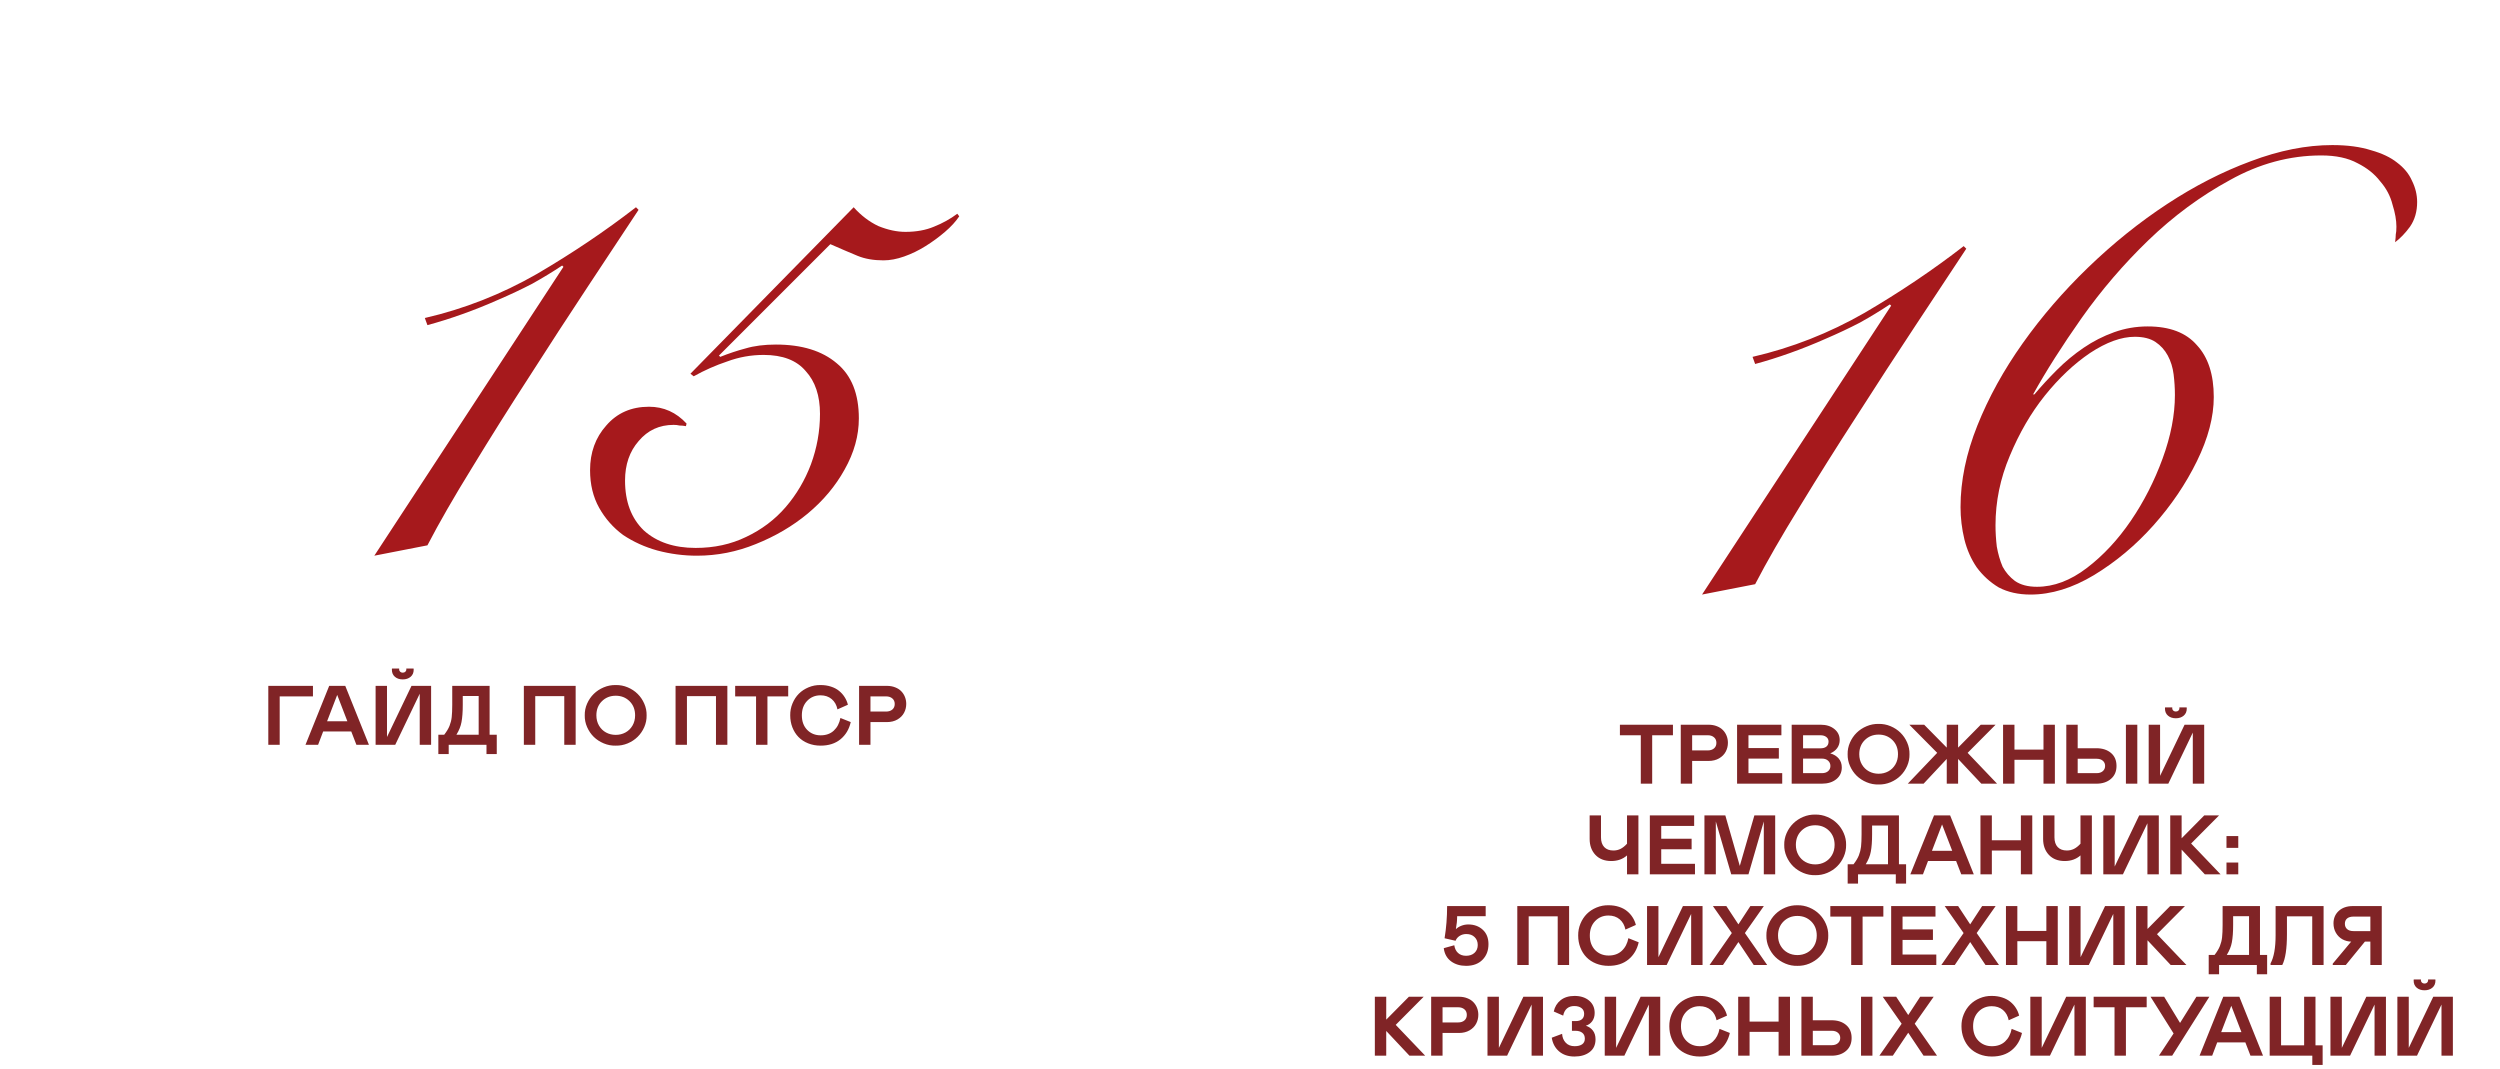
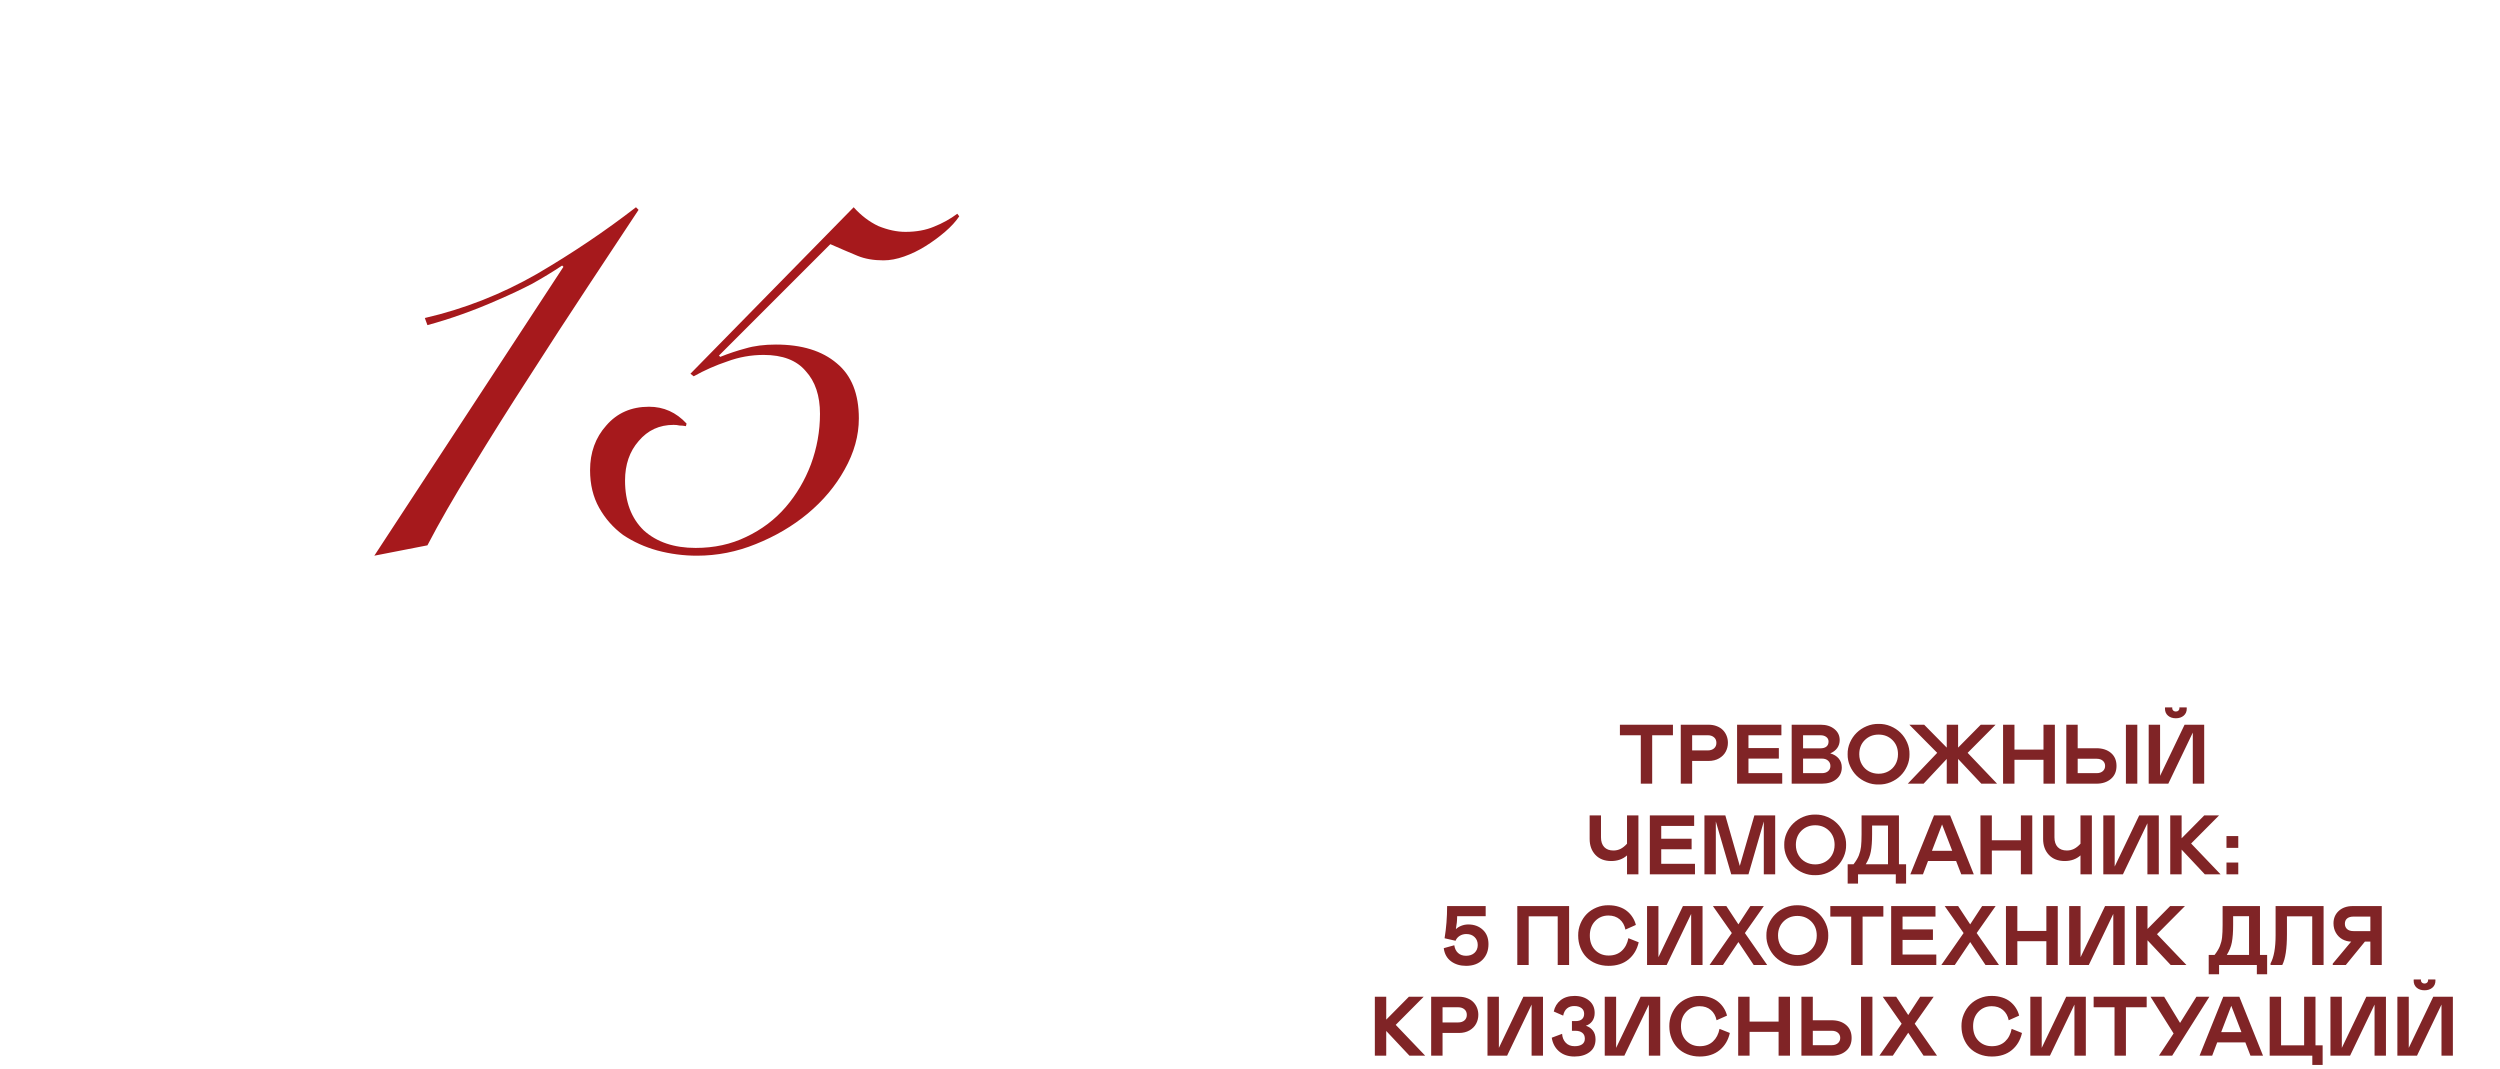
<svg xmlns="http://www.w3.org/2000/svg" width="386" height="165" viewBox="0 0 386 165" fill="none">
-   <path d="M48.32 107.522H43.185V115H41.426V105.897H48.32V107.522ZM47.165 115L50.827 105.897H53.309L56.965 115H55.029L54.236 112.943H49.894L49.113 115H47.165ZM50.503 111.363H53.633L52.065 107.294L50.503 111.363ZM64.805 107.11L61.022 115H57.994V105.897H59.752V113.794L63.535 105.897H66.563V115H64.805V107.11ZM63.872 103.403C63.872 103.868 63.713 104.234 63.395 104.501C63.078 104.768 62.674 104.901 62.183 104.901C61.692 104.901 61.29 104.768 60.977 104.501C60.664 104.234 60.507 103.868 60.507 103.403C60.507 103.31 60.512 103.25 60.52 103.225H61.637L61.624 103.339C61.624 103.487 61.677 103.612 61.783 103.714C61.889 103.811 62.022 103.86 62.183 103.86C62.352 103.86 62.488 103.811 62.589 103.714C62.691 103.617 62.742 103.492 62.742 103.339L62.729 103.225H63.859C63.867 103.25 63.872 103.31 63.872 103.403ZM67.68 116.428V113.438H68.588C68.965 112.952 69.237 112.497 69.407 112.074C69.58 111.634 69.692 111.187 69.743 110.734C69.798 110.227 69.826 109.59 69.826 108.824V105.897H75.596V113.438H76.7V116.428H75.113V115H69.28V116.428H67.68ZM70.473 113.438H73.907V107.459H71.451V108.824C71.451 109.92 71.385 110.808 71.254 111.49C71.14 112.129 70.879 112.778 70.473 113.438ZM87.123 107.484H82.642V115H80.883V105.897H88.881V115H87.123V107.484ZM95.07 105.771C95.709 105.758 96.325 105.876 96.918 106.126C97.51 106.376 98.02 106.712 98.447 107.135C98.879 107.558 99.222 108.062 99.476 108.646C99.73 109.226 99.85 109.827 99.837 110.449C99.85 111.075 99.73 111.68 99.476 112.264C99.222 112.844 98.879 113.345 98.447 113.769C98.02 114.192 97.51 114.528 96.918 114.778C96.325 115.023 95.709 115.14 95.07 115.127C94.431 115.144 93.814 115.028 93.217 114.778C92.62 114.528 92.106 114.192 91.674 113.769C91.243 113.341 90.9 112.838 90.646 112.258C90.392 111.674 90.272 111.071 90.284 110.449C90.272 109.827 90.392 109.226 90.646 108.646C90.9 108.066 91.243 107.565 91.674 107.142C92.106 106.714 92.62 106.376 93.217 106.126C93.814 105.876 94.431 105.758 95.07 105.771ZM93.572 113.096C94.025 113.341 94.524 113.464 95.07 113.464C95.616 113.464 96.116 113.341 96.568 113.096C97.021 112.85 97.383 112.497 97.654 112.036C97.925 111.57 98.06 111.041 98.06 110.449C98.06 109.556 97.774 108.828 97.203 108.265C96.632 107.702 95.921 107.421 95.07 107.421C94.22 107.421 93.509 107.702 92.938 108.265C92.366 108.828 92.081 109.556 92.081 110.449C92.081 111.041 92.216 111.57 92.487 112.036C92.758 112.497 93.12 112.85 93.572 113.096ZM110.546 107.484H106.064V115H104.306V105.897H112.304V115H110.546V107.484ZM121.699 105.897V107.522H118.493V115H116.735V107.522H113.51V105.897H121.699ZM123.806 110.449C123.806 111.384 124.081 112.133 124.631 112.696C125.181 113.254 125.875 113.534 126.713 113.534C127.543 113.534 128.218 113.292 128.738 112.81C129.263 112.323 129.604 111.672 129.76 110.855L131.354 111.49C131.104 112.598 130.577 113.483 129.773 114.143C128.973 114.799 127.949 115.127 126.701 115.127C126.002 115.127 125.359 115.008 124.771 114.771C124.183 114.535 123.688 114.209 123.286 113.794C122.884 113.379 122.57 112.884 122.346 112.309C122.122 111.733 122.01 111.113 122.01 110.449C122.001 109.806 122.118 109.194 122.359 108.614C122.6 108.03 122.928 107.529 123.343 107.11C123.762 106.691 124.263 106.361 124.847 106.12C125.435 105.874 126.053 105.758 126.701 105.771C127.28 105.771 127.814 105.851 128.3 106.012C128.787 106.168 129.202 106.386 129.544 106.666C129.891 106.945 130.179 107.266 130.408 107.63C130.64 107.99 130.81 108.384 130.916 108.811L129.303 109.528C129.172 108.86 128.876 108.331 128.415 107.941C127.953 107.552 127.378 107.357 126.688 107.357C125.863 107.357 125.175 107.643 124.625 108.214C124.079 108.781 123.806 109.526 123.806 110.449ZM134.4 111.49V115H132.642V105.897H136.933C137.407 105.897 137.834 105.974 138.215 106.126C138.6 106.274 138.916 106.477 139.161 106.735C139.407 106.989 139.595 107.283 139.726 107.618C139.857 107.952 139.923 108.307 139.923 108.684C139.923 109.179 139.811 109.636 139.586 110.055C139.366 110.474 139.026 110.819 138.564 111.09C138.103 111.356 137.559 111.49 136.933 111.49H134.4ZM134.4 109.865H136.806C137.208 109.865 137.532 109.761 137.777 109.554C138.023 109.342 138.146 109.056 138.146 108.697C138.146 108.333 138.023 108.047 137.777 107.84C137.532 107.628 137.208 107.522 136.806 107.522H134.4V109.865Z" fill="#802426" />
  <path d="M86.994 41.2L86.794 41C85.394 41.933 83.861 42.867 82.194 43.8C80.528 44.667 78.761 45.5 76.894 46.3C75.094 47.1 73.261 47.833 71.394 48.5C69.528 49.167 67.728 49.733 65.994 50.2L65.594 49.1C71.661 47.7 77.427 45.433 82.894 42.3C88.361 39.1 93.461 35.667 98.194 32L98.594 32.4C96.394 35.733 93.794 39.667 90.794 44.2C87.794 48.733 84.761 53.4 81.694 58.2C78.627 62.933 75.694 67.6 72.894 72.2C70.094 76.733 67.794 80.733 65.994 84.2L57.794 85.8L86.994 41.2ZM131.806 32C132.939 33.267 134.206 34.233 135.606 34.9C137.073 35.5 138.473 35.8 139.806 35.8C141.473 35.8 142.939 35.533 144.206 35C145.539 34.467 146.739 33.8 147.806 33L148.106 33.4C147.573 34.2 146.839 35 145.906 35.8C144.973 36.6 143.973 37.333 142.906 38C141.839 38.667 140.739 39.2 139.606 39.6C138.473 40 137.406 40.2 136.406 40.2C134.873 40.2 133.539 39.967 132.406 39.5C131.273 39.033 129.873 38.433 128.206 37.7L111.006 54.9L111.206 55.1C112.539 54.567 113.839 54.133 115.106 53.8C116.439 53.4 118.006 53.2 119.806 53.2C123.806 53.2 126.939 54.167 129.206 56.1C131.473 57.967 132.606 60.8 132.606 64.6C132.606 67.267 131.873 69.9 130.406 72.5C129.006 75.033 127.106 77.3 124.706 79.3C122.373 81.233 119.706 82.8 116.706 84C113.773 85.2 110.739 85.8 107.606 85.8C105.539 85.8 103.506 85.533 101.506 85C99.573 84.467 97.806 83.667 96.206 82.6C94.672 81.467 93.439 80.067 92.506 78.4C91.573 76.733 91.106 74.8 91.106 72.6C91.106 69.867 91.939 67.567 93.606 65.7C95.272 63.767 97.472 62.8 100.206 62.8C102.473 62.8 104.406 63.667 106.006 65.4L105.906 65.8C105.573 65.733 105.239 65.7 104.906 65.7C104.639 65.633 104.339 65.6 104.006 65.6C101.806 65.6 100.006 66.433 98.606 68.1C97.206 69.7 96.506 71.733 96.506 74.2C96.506 77.467 97.472 80.033 99.406 81.9C101.406 83.7 104.073 84.6 107.406 84.6C110.273 84.6 112.873 84.033 115.206 82.9C117.606 81.767 119.639 80.233 121.306 78.3C122.973 76.367 124.273 74.167 125.206 71.7C126.139 69.167 126.606 66.567 126.606 63.9C126.606 61.1 125.873 58.9 124.406 57.3C123.006 55.633 120.839 54.8 117.906 54.8C115.973 54.8 114.106 55.133 112.306 55.8C110.506 56.4 108.773 57.167 107.106 58.1L106.606 57.7L131.806 32Z" fill="#A6191C" />
-   <path d="M291.994 47.2L291.794 47C290.394 47.933 288.861 48.867 287.194 49.8C285.527 50.667 283.761 51.5 281.894 52.3C280.094 53.1 278.261 53.833 276.394 54.5C274.527 55.167 272.727 55.733 270.994 56.2L270.594 55.1C276.661 53.7 282.427 51.433 287.894 48.3C293.361 45.1 298.461 41.667 303.194 38L303.594 38.4C301.394 41.733 298.794 45.667 295.794 50.2C292.794 54.733 289.761 59.4 286.694 64.2C283.627 68.933 280.694 73.6 277.894 78.2C275.094 82.733 272.794 86.733 270.994 90.2L262.794 91.8L291.994 47.2ZM335.806 61C335.806 59.933 335.739 58.867 335.606 57.8C335.473 56.733 335.173 55.767 334.706 54.9C334.239 54.033 333.606 53.333 332.806 52.8C332.006 52.267 330.939 52 329.606 52C327.539 52 325.239 52.833 322.706 54.5C320.239 56.167 317.906 58.367 315.706 61.1C313.573 63.767 311.773 66.867 310.306 70.4C308.839 73.867 308.106 77.433 308.106 81.1C308.106 82.167 308.173 83.267 308.306 84.4C308.506 85.533 308.806 86.567 309.206 87.5C309.673 88.367 310.306 89.1 311.106 89.7C311.973 90.3 313.106 90.6 314.506 90.6C317.106 90.6 319.673 89.633 322.206 87.7C324.739 85.767 327.006 83.333 329.006 80.4C331.006 77.467 332.639 74.267 333.906 70.8C335.173 67.333 335.806 64.067 335.806 61ZM314.106 60.9C315.173 59.633 316.339 58.367 317.606 57.1C318.873 55.833 320.239 54.7 321.706 53.7C323.173 52.7 324.739 51.9 326.406 51.3C328.073 50.7 329.806 50.4 331.606 50.4C335.006 50.4 337.539 51.367 339.206 53.3C340.939 55.167 341.806 57.833 341.806 61.3C341.806 64.367 340.939 67.667 339.206 71.2C337.473 74.733 335.239 78.033 332.506 81.1C329.773 84.167 326.706 86.733 323.306 88.8C319.973 90.8 316.706 91.8 313.506 91.8C311.639 91.8 310.006 91.433 308.606 90.7C307.273 89.9 306.139 88.867 305.206 87.6C304.339 86.333 303.706 84.9 303.306 83.3C302.906 81.633 302.706 79.967 302.706 78.3C302.706 74.233 303.573 70.033 305.306 65.7C307.039 61.367 309.373 57.133 312.306 53C315.239 48.867 318.606 44.967 322.406 41.3C326.273 37.567 330.339 34.3 334.606 31.5C338.873 28.7 343.173 26.5 347.506 24.9C351.906 23.233 356.106 22.4 360.106 22.4C362.439 22.4 364.439 22.667 366.106 23.2C367.773 23.667 369.106 24.3 370.106 25.1C371.173 25.9 371.939 26.833 372.406 27.9C372.939 28.967 373.206 30.067 373.206 31.2C373.206 32.667 372.839 33.933 372.106 35C371.373 36 370.606 36.8 369.806 37.4C369.873 36.867 369.906 36.467 369.906 36.2C369.973 35.933 370.006 35.533 370.006 35C370.006 34 369.806 32.867 369.406 31.6C369.073 30.267 368.439 29.067 367.506 28C366.639 26.867 365.473 25.933 364.006 25.2C362.539 24.4 360.673 24 358.406 24C353.539 24 348.839 25.267 344.306 27.8C339.773 30.267 335.573 33.367 331.706 37.1C327.906 40.767 324.473 44.767 321.406 49.1C318.406 53.367 315.906 57.3 313.906 60.9H314.106Z" fill="#A6191C" />
  <path d="M258.303 111.897V113.522H255.097V121H253.339V113.522H250.114V111.897H258.303ZM261.267 117.49V121H259.509V111.897H263.8C264.274 111.897 264.701 111.974 265.082 112.126C265.467 112.274 265.782 112.477 266.028 112.735C266.273 112.989 266.462 113.283 266.593 113.618C266.724 113.952 266.79 114.307 266.79 114.684C266.79 115.179 266.677 115.636 266.453 116.055C266.233 116.474 265.892 116.819 265.431 117.09C264.97 117.356 264.426 117.49 263.8 117.49H261.267ZM261.267 115.865H263.673C264.075 115.865 264.399 115.761 264.644 115.554C264.889 115.342 265.012 115.056 265.012 114.697C265.012 114.333 264.889 114.047 264.644 113.84C264.399 113.628 264.075 113.522 263.673 113.522H261.267V115.865ZM268.205 111.897H275.048V113.522H269.963V115.503H274.654V117.128H269.963V119.375H275.175V121H268.205V111.897ZM276.635 121V111.897H281.123C281.982 111.897 282.684 112.12 283.23 112.564C283.776 113.004 284.049 113.571 284.049 114.265C284.049 114.731 283.922 115.141 283.668 115.497C283.418 115.848 283.059 116.123 282.589 116.322C283.143 116.474 283.579 116.739 283.896 117.115C284.214 117.492 284.373 117.951 284.373 118.493C284.373 119.25 284.087 119.857 283.516 120.314C282.949 120.771 282.206 121 281.288 121H276.635ZM278.393 115.541H281.059C281.47 115.541 281.783 115.452 281.999 115.274C282.219 115.092 282.329 114.834 282.329 114.5C282.329 114.2 282.212 113.963 281.979 113.789C281.751 113.611 281.444 113.522 281.059 113.522H278.393V115.541ZM278.393 119.375H281.319C281.709 119.375 282.022 119.273 282.259 119.07C282.496 118.867 282.614 118.601 282.614 118.271C282.614 117.936 282.496 117.663 282.259 117.452C282.022 117.236 281.709 117.128 281.319 117.128H278.393V119.375ZM290.06 111.771C290.699 111.758 291.315 111.876 291.907 112.126C292.5 112.376 293.01 112.712 293.437 113.135C293.869 113.558 294.211 114.062 294.465 114.646C294.719 115.226 294.84 115.827 294.827 116.449C294.84 117.075 294.719 117.68 294.465 118.264C294.211 118.844 293.869 119.345 293.437 119.769C293.01 120.192 292.5 120.528 291.907 120.778C291.315 121.023 290.699 121.14 290.06 121.127C289.421 121.144 288.803 121.028 288.207 120.778C287.61 120.528 287.096 120.192 286.664 119.769C286.232 119.341 285.89 118.838 285.636 118.258C285.382 117.674 285.261 117.071 285.274 116.449C285.261 115.827 285.382 115.226 285.636 114.646C285.89 114.066 286.232 113.565 286.664 113.142C287.096 112.714 287.61 112.376 288.207 112.126C288.803 111.876 289.421 111.758 290.06 111.771ZM288.562 119.096C289.015 119.341 289.514 119.464 290.06 119.464C290.606 119.464 291.105 119.341 291.558 119.096C292.011 118.85 292.373 118.497 292.644 118.036C292.914 117.57 293.05 117.041 293.05 116.449C293.05 115.556 292.764 114.828 292.193 114.265C291.622 113.702 290.911 113.421 290.06 113.421C289.209 113.421 288.499 113.702 287.927 114.265C287.356 114.828 287.07 115.556 287.07 116.449C287.07 117.041 287.206 117.57 287.477 118.036C287.747 118.497 288.109 118.85 288.562 119.096ZM303.803 116.239L308.348 121H305.917L302.33 117.179V121H300.578V117.179L297.004 121H294.561L299.105 116.239L294.802 111.897H297.093L300.578 115.433V111.897H302.33V115.433L305.828 111.897H308.119L303.803 116.239ZM315.514 117.318H311.033V121H309.274V111.897H311.033V115.738H315.514V111.897H317.272V121H315.514V117.318ZM319.037 121V111.897H320.795V115.528H323.69C324.612 115.528 325.359 115.77 325.931 116.252C326.502 116.734 326.788 117.403 326.788 118.258C326.788 119.104 326.5 119.773 325.924 120.264C325.353 120.755 324.608 121 323.69 121H319.037ZM320.795 119.375H323.734C324.124 119.375 324.437 119.271 324.674 119.064C324.911 118.857 325.029 118.588 325.029 118.258C325.029 117.928 324.911 117.661 324.674 117.458C324.437 117.255 324.124 117.153 323.734 117.153H320.795V119.375ZM328.241 121V111.897H330V121H328.241ZM338.569 113.11L334.786 121H331.758V111.897H333.516V119.794L337.299 111.897H340.327V121H338.569V113.11ZM337.636 109.403C337.636 109.868 337.477 110.234 337.16 110.501C336.842 110.768 336.438 110.901 335.947 110.901C335.456 110.901 335.054 110.768 334.741 110.501C334.428 110.234 334.271 109.868 334.271 109.403C334.271 109.31 334.276 109.25 334.284 109.225H335.401L335.389 109.339C335.389 109.487 335.442 109.612 335.547 109.714C335.653 109.811 335.786 109.86 335.947 109.86C336.117 109.86 336.252 109.811 336.354 109.714C336.455 109.617 336.506 109.492 336.506 109.339L336.493 109.225H337.623C337.632 109.25 337.636 109.31 337.636 109.403ZM251.212 135V132.074C250.556 132.653 249.746 132.943 248.781 132.943C247.749 132.943 246.934 132.628 246.337 131.998C245.741 131.363 245.442 130.544 245.442 129.541V125.897H247.194V129.293C247.194 129.937 247.361 130.436 247.696 130.792C248.034 131.143 248.504 131.318 249.105 131.318C249.503 131.318 249.869 131.236 250.203 131.071C250.542 130.902 250.878 130.635 251.212 130.271V125.897H252.971V135H251.212ZM254.735 125.897H261.578V127.522H256.494V129.503H261.185V131.128H256.494V133.375H261.705V135H254.735V125.897ZM274.089 135H272.331V126.837L269.963 135H267.304L264.923 126.837V135H263.165V125.897H266.39L268.624 133.699L270.877 125.897H274.089V135ZM280.272 125.771C280.911 125.758 281.527 125.876 282.119 126.126C282.712 126.376 283.222 126.712 283.649 127.135C284.081 127.558 284.423 128.062 284.677 128.646C284.931 129.226 285.052 129.827 285.039 130.449C285.052 131.075 284.931 131.68 284.677 132.264C284.423 132.844 284.081 133.345 283.649 133.769C283.222 134.192 282.712 134.528 282.119 134.778C281.527 135.023 280.911 135.14 280.272 135.127C279.633 135.144 279.015 135.028 278.418 134.778C277.822 134.528 277.308 134.192 276.876 133.769C276.444 133.341 276.102 132.838 275.848 132.258C275.594 131.674 275.473 131.071 275.486 130.449C275.473 129.827 275.594 129.226 275.848 128.646C276.102 128.066 276.444 127.565 276.876 127.142C277.308 126.714 277.822 126.376 278.418 126.126C279.015 125.876 279.633 125.758 280.272 125.771ZM278.774 133.096C279.227 133.341 279.726 133.464 280.272 133.464C280.818 133.464 281.317 133.341 281.77 133.096C282.223 132.85 282.585 132.497 282.855 132.036C283.126 131.57 283.262 131.041 283.262 130.449C283.262 129.556 282.976 128.828 282.405 128.265C281.833 127.702 281.123 127.421 280.272 127.421C279.421 127.421 278.71 127.702 278.139 128.265C277.568 128.828 277.282 129.556 277.282 130.449C277.282 131.041 277.418 131.57 277.688 132.036C277.959 132.497 278.321 132.85 278.774 133.096ZM285.28 136.428V133.438H286.188C286.565 132.952 286.838 132.497 287.007 132.074C287.18 131.634 287.292 131.187 287.343 130.734C287.398 130.227 287.426 129.59 287.426 128.824V125.897H293.196V133.438H294.3V136.428H292.713V135H286.88V136.428H285.28ZM288.073 133.438H291.507V127.459H289.051V128.824C289.051 129.92 288.985 130.808 288.854 131.49C288.74 132.129 288.479 132.778 288.073 133.438ZM294.954 135L298.617 125.897H301.099L304.755 135H302.819L302.025 132.943H297.684L296.903 135H294.954ZM298.293 131.363H301.422L299.854 127.294L298.293 131.363ZM312.023 131.318H307.542V135H305.783V125.897H307.542V129.738H312.023V125.897H313.781V135H312.023V131.318ZM321.227 135V132.074C320.571 132.653 319.761 132.943 318.796 132.943C317.763 132.943 316.949 132.628 316.352 131.998C315.755 131.363 315.457 130.544 315.457 129.541V125.897H317.209V129.293C317.209 129.937 317.376 130.436 317.71 130.792C318.049 131.143 318.519 131.318 319.12 131.318C319.517 131.318 319.883 131.236 320.218 131.071C320.556 130.902 320.893 130.635 321.227 130.271V125.897H322.985V135H321.227ZM331.561 127.11L327.778 135H324.75V125.897H326.508V133.794L330.292 125.897H333.319V135H331.561V127.11ZM335.084 135V125.897H336.842V129.433L340.34 125.897H342.625L338.309 130.239L342.86 135H340.429L336.842 131.179V135H335.084ZM343.768 130.906V129.084H345.589V130.906H343.768ZM343.768 135V133.178H345.589V135H343.768ZM229.389 139.897V141.459H224.984C224.984 142.081 224.918 142.75 224.787 143.465C225.007 143.245 225.289 143.069 225.631 142.938C225.974 142.803 226.33 142.735 226.698 142.735C227.599 142.735 228.344 143.006 228.932 143.547C229.525 144.089 229.821 144.832 229.821 145.775C229.821 146.77 229.51 147.578 228.888 148.2C228.27 148.818 227.428 149.127 226.361 149.127C225.447 149.127 224.675 148.894 224.044 148.429C223.405 147.955 223.029 147.278 222.915 146.397L224.54 145.947C224.616 146.455 224.81 146.852 225.124 147.14C225.437 147.428 225.849 147.572 226.361 147.572C226.907 147.572 227.343 147.419 227.669 147.115C227.999 146.806 228.164 146.404 228.164 145.909C228.164 145.409 228.003 145.003 227.682 144.69C227.364 144.373 226.937 144.214 226.399 144.214C226.019 144.214 225.676 144.309 225.371 144.5C225.071 144.69 224.859 144.942 224.736 145.255L223.042 144.868C223.304 143.277 223.435 141.62 223.435 139.897H229.389ZM240.51 141.484H236.029V149H234.271V139.897H242.269V149H240.51V141.484ZM245.468 144.449C245.468 145.384 245.743 146.133 246.293 146.696C246.843 147.254 247.537 147.534 248.375 147.534C249.204 147.534 249.879 147.292 250.4 146.81C250.925 146.323 251.265 145.672 251.422 144.855L253.015 145.49C252.765 146.598 252.239 147.483 251.435 148.143C250.635 148.799 249.611 149.127 248.362 149.127C247.664 149.127 247.021 149.008 246.433 148.771C245.844 148.535 245.349 148.209 244.947 147.794C244.545 147.379 244.232 146.884 244.008 146.309C243.784 145.733 243.671 145.113 243.671 144.449C243.663 143.806 243.779 143.194 244.021 142.614C244.262 142.03 244.59 141.529 245.004 141.11C245.423 140.691 245.925 140.361 246.509 140.12C247.097 139.874 247.715 139.758 248.362 139.771C248.942 139.771 249.475 139.851 249.962 140.012C250.449 140.168 250.863 140.386 251.206 140.666C251.553 140.945 251.841 141.266 252.069 141.63C252.302 141.99 252.471 142.384 252.577 142.811L250.965 143.528C250.834 142.86 250.537 142.331 250.076 141.941C249.615 141.552 249.039 141.357 248.35 141.357C247.524 141.357 246.837 141.643 246.287 142.214C245.741 142.781 245.468 143.526 245.468 144.449ZM261.115 141.11L257.332 149H254.304V139.897H256.062V147.794L259.845 139.897H262.873V149H261.115V141.11ZM263.952 149L267.393 144.062L264.473 139.897H266.548L268.408 142.722L270.255 139.897H272.337L269.411 144.062L272.858 149H270.776L268.408 145.452L266.028 149H263.952ZM277.517 139.771C278.156 139.758 278.772 139.876 279.364 140.126C279.957 140.376 280.467 140.712 280.894 141.135C281.326 141.558 281.668 142.062 281.922 142.646C282.176 143.226 282.297 143.827 282.284 144.449C282.297 145.075 282.176 145.68 281.922 146.264C281.668 146.844 281.326 147.345 280.894 147.769C280.467 148.192 279.957 148.528 279.364 148.778C278.772 149.023 278.156 149.14 277.517 149.127C276.878 149.144 276.26 149.028 275.664 148.778C275.067 148.528 274.553 148.192 274.121 147.769C273.689 147.341 273.347 146.838 273.093 146.258C272.839 145.674 272.718 145.071 272.731 144.449C272.718 143.827 272.839 143.226 273.093 142.646C273.347 142.066 273.689 141.565 274.121 141.142C274.553 140.714 275.067 140.376 275.664 140.126C276.26 139.876 276.878 139.758 277.517 139.771ZM276.019 147.096C276.472 147.341 276.971 147.464 277.517 147.464C278.063 147.464 278.562 147.341 279.015 147.096C279.468 146.85 279.83 146.497 280.101 146.036C280.371 145.57 280.507 145.041 280.507 144.449C280.507 143.556 280.221 142.828 279.65 142.265C279.079 141.702 278.368 141.421 277.517 141.421C276.667 141.421 275.956 141.702 275.384 142.265C274.813 142.828 274.527 143.556 274.527 144.449C274.527 145.041 274.663 145.57 274.934 146.036C275.204 146.497 275.566 146.85 276.019 147.096ZM290.79 139.897V141.522H287.584V149H285.826V141.522H282.602V139.897H290.79ZM291.996 139.897H298.839V141.522H293.754V143.503H298.445V145.128H293.754V147.375H298.966V149H291.996V139.897ZM299.74 149L303.181 144.062L300.261 139.897H302.336L304.196 142.722L306.043 139.897H308.125L305.199 144.062L308.646 149H306.564L304.196 145.452L301.816 149H299.74ZM315.958 145.318H311.477V149H309.719V139.897H311.477V143.738H315.958V139.897H317.717V149H315.958V145.318ZM326.292 141.11L322.509 149H319.481V139.897H321.24V147.794L325.023 139.897H328.051V149H326.292V141.11ZM329.815 149V139.897H331.574V143.433L335.071 139.897H337.356L333.04 144.239L337.591 149H335.16L331.574 145.179V149H329.815ZM341.025 150.428V147.438H341.933C342.31 146.952 342.583 146.497 342.752 146.074C342.925 145.634 343.038 145.187 343.088 144.734C343.143 144.227 343.171 143.59 343.171 142.824V139.897H348.941V147.438H350.045V150.428H348.458V149H342.625V150.428H341.025ZM343.818 147.438H347.252V141.459H344.796V142.824C344.796 143.92 344.73 144.808 344.599 145.49C344.485 146.129 344.225 146.778 343.818 147.438ZM350.572 149V148.752C351.093 147.8 351.353 146.345 351.353 144.385V139.897H358.761V149H357.009V141.484H353.105V144.227C353.105 146.478 352.864 148.069 352.381 149H350.572ZM360.176 149V148.791L363.02 145.388C362.525 145.371 362.07 145.249 361.655 145.02C361.245 144.787 360.915 144.457 360.665 144.03C360.415 143.598 360.291 143.109 360.291 142.563C360.291 141.785 360.561 141.146 361.103 140.646C361.649 140.147 362.375 139.897 363.28 139.897H367.743V149H365.984V145.388H365.14L362.188 149H360.176ZM363.388 143.763H365.984V141.522H363.388C362.957 141.522 362.624 141.62 362.392 141.814C362.163 142.009 362.049 142.28 362.049 142.627C362.049 142.978 362.165 143.255 362.398 143.458C362.631 143.662 362.961 143.763 363.388 143.763ZM212.276 163V153.897H214.034V157.433L217.532 153.897H219.817L215.5 158.239L220.052 163H217.621L214.034 159.179V163H212.276ZM222.73 159.49V163H220.972V153.897H225.263C225.737 153.897 226.165 153.974 226.545 154.126C226.931 154.274 227.246 154.477 227.491 154.735C227.737 154.989 227.925 155.283 228.056 155.618C228.187 155.952 228.253 156.307 228.253 156.684C228.253 157.179 228.141 157.636 227.917 158.055C227.696 158.474 227.356 158.819 226.895 159.09C226.433 159.356 225.889 159.49 225.263 159.49H222.73ZM222.73 157.865H225.136C225.538 157.865 225.862 157.761 226.107 157.554C226.353 157.342 226.476 157.056 226.476 156.697C226.476 156.333 226.353 156.047 226.107 155.84C225.862 155.628 225.538 155.522 225.136 155.522H222.73V157.865ZM236.479 155.11L232.696 163H229.668V153.897H231.427V161.794L235.21 153.897H238.238V163H236.479V155.11ZM239.59 160.22L241.189 159.623C241.223 160.177 241.41 160.634 241.748 160.994C242.087 161.354 242.546 161.534 243.125 161.534C243.616 161.534 244.001 161.436 244.281 161.242C244.56 161.043 244.7 160.753 244.7 160.372C244.7 159.97 244.569 159.667 244.306 159.464C244.048 159.257 243.688 159.153 243.227 159.153H242.707V157.655H243.303C243.718 157.655 244.035 157.558 244.255 157.363C244.48 157.169 244.592 156.889 244.592 156.525C244.592 156.153 244.454 155.861 244.179 155.649C243.908 155.438 243.536 155.332 243.062 155.332C242.609 155.332 242.235 155.457 241.938 155.707C241.646 155.956 241.452 156.324 241.354 156.811L239.901 156.176C240.057 155.448 240.411 154.867 240.961 154.431C241.515 153.991 242.233 153.771 243.113 153.771C244.035 153.771 244.782 154.01 245.354 154.488C245.929 154.966 246.217 155.603 246.217 156.398C246.217 156.898 246.092 157.321 245.842 157.668C245.593 158.011 245.263 158.246 244.852 158.373C245.301 158.512 245.662 158.76 245.938 159.115C246.213 159.466 246.35 159.917 246.35 160.467C246.35 161.326 246.045 161.984 245.436 162.441C244.839 162.898 244.061 163.127 243.1 163.127C242.131 163.127 241.338 162.862 240.72 162.333C240.106 161.805 239.729 161.1 239.59 160.22ZM254.583 155.11L250.8 163H247.772V153.897H249.53V161.794L253.313 153.897H256.341V163H254.583V155.11ZM259.541 158.449C259.541 159.384 259.816 160.133 260.366 160.696C260.916 161.254 261.61 161.534 262.448 161.534C263.277 161.534 263.952 161.292 264.473 160.81C264.997 160.323 265.338 159.672 265.495 158.855L267.088 159.49C266.838 160.598 266.311 161.483 265.507 162.143C264.708 162.799 263.683 163.127 262.435 163.127C261.737 163.127 261.094 163.008 260.505 162.771C259.917 162.535 259.422 162.209 259.02 161.794C258.618 161.379 258.305 160.884 258.081 160.309C257.856 159.733 257.744 159.113 257.744 158.449C257.736 157.806 257.852 157.194 258.093 156.614C258.334 156.03 258.662 155.529 259.077 155.11C259.496 154.691 259.998 154.361 260.582 154.12C261.17 153.874 261.788 153.758 262.435 153.771C263.015 153.771 263.548 153.851 264.035 154.012C264.521 154.168 264.936 154.386 265.279 154.666C265.626 154.945 265.914 155.266 266.142 155.63C266.375 155.99 266.544 156.384 266.65 156.811L265.038 157.528C264.906 156.86 264.61 156.331 264.149 155.941C263.688 155.552 263.112 155.357 262.422 155.357C261.597 155.357 260.91 155.643 260.359 156.214C259.813 156.781 259.541 157.526 259.541 158.449ZM274.616 159.318H270.135V163H268.376V153.897H270.135V157.738H274.616V153.897H276.375V163H274.616V159.318ZM278.139 163V153.897H279.897V157.528H282.792C283.715 157.528 284.461 157.77 285.033 158.252C285.604 158.734 285.89 159.403 285.89 160.258C285.89 161.104 285.602 161.773 285.026 162.264C284.455 162.755 283.71 163 282.792 163H278.139ZM279.897 161.375H282.836C283.226 161.375 283.539 161.271 283.776 161.064C284.013 160.857 284.131 160.588 284.131 160.258C284.131 159.928 284.013 159.661 283.776 159.458C283.539 159.255 283.226 159.153 282.836 159.153H279.897V161.375ZM287.343 163V153.897H289.102V163H287.343ZM290.174 163L293.615 158.062L290.695 153.897H292.771L294.63 156.722L296.478 153.897H298.56L295.633 158.062L299.08 163H296.998L294.63 159.452L292.25 163H290.174ZM304.647 158.449C304.647 159.384 304.922 160.133 305.472 160.696C306.022 161.254 306.716 161.534 307.554 161.534C308.384 161.534 309.059 161.292 309.579 160.81C310.104 160.323 310.444 159.672 310.601 158.855L312.194 159.49C311.945 160.598 311.418 161.483 310.614 162.143C309.814 162.799 308.79 163.127 307.542 163.127C306.843 163.127 306.2 163.008 305.612 162.771C305.024 162.535 304.528 162.209 304.126 161.794C303.724 161.379 303.411 160.884 303.187 160.309C302.963 159.733 302.851 159.113 302.851 158.449C302.842 157.806 302.958 157.194 303.2 156.614C303.441 156.03 303.769 155.529 304.184 155.11C304.603 154.691 305.104 154.361 305.688 154.12C306.276 153.874 306.894 153.758 307.542 153.771C308.121 153.771 308.654 153.851 309.141 154.012C309.628 154.168 310.042 154.386 310.385 154.666C310.732 154.945 311.02 155.266 311.249 155.63C311.481 155.99 311.651 156.384 311.756 156.811L310.144 157.528C310.013 156.86 309.717 156.331 309.255 155.941C308.794 155.552 308.219 155.357 307.529 155.357C306.704 155.357 306.016 155.643 305.466 156.214C304.92 156.781 304.647 157.526 304.647 158.449ZM320.294 155.11L316.511 163H313.483V153.897H315.241V161.794L319.024 153.897H322.052V163H320.294V155.11ZM331.447 153.897V155.522H328.241V163H326.483V155.522H323.258V153.897H331.447ZM333.338 163L335.604 159.566L332.043 153.897H334.145L336.601 157.941L339.127 153.897H341.127L335.382 163H333.338ZM339.61 163L343.272 153.897H345.754L349.411 163H347.475L346.681 160.943H342.339L341.559 163H339.61ZM342.949 159.363H346.078L344.51 155.294L342.949 159.363ZM357.021 164.428V163H350.439V153.897H352.197V161.4H355.758V153.897H357.51V161.4H358.615V164.428H357.021ZM366.632 155.11L362.849 163H359.821V153.897H361.579V161.794L365.362 153.897H368.39V163H366.632V155.11ZM376.966 155.11L373.183 163H370.155V153.897H371.913V161.794L375.696 153.897H378.724V163H376.966V155.11ZM376.033 151.403C376.033 151.868 375.874 152.234 375.557 152.501C375.239 152.768 374.835 152.901 374.344 152.901C373.853 152.901 373.451 152.768 373.138 152.501C372.825 152.234 372.668 151.868 372.668 151.403C372.668 151.31 372.673 151.25 372.681 151.225H373.798L373.786 151.339C373.786 151.487 373.839 151.612 373.944 151.714C374.05 151.811 374.183 151.86 374.344 151.86C374.514 151.86 374.649 151.811 374.75 151.714C374.852 151.617 374.903 151.492 374.903 151.339L374.89 151.225H376.02C376.028 151.25 376.033 151.31 376.033 151.403Z" fill="#802426" />
</svg>